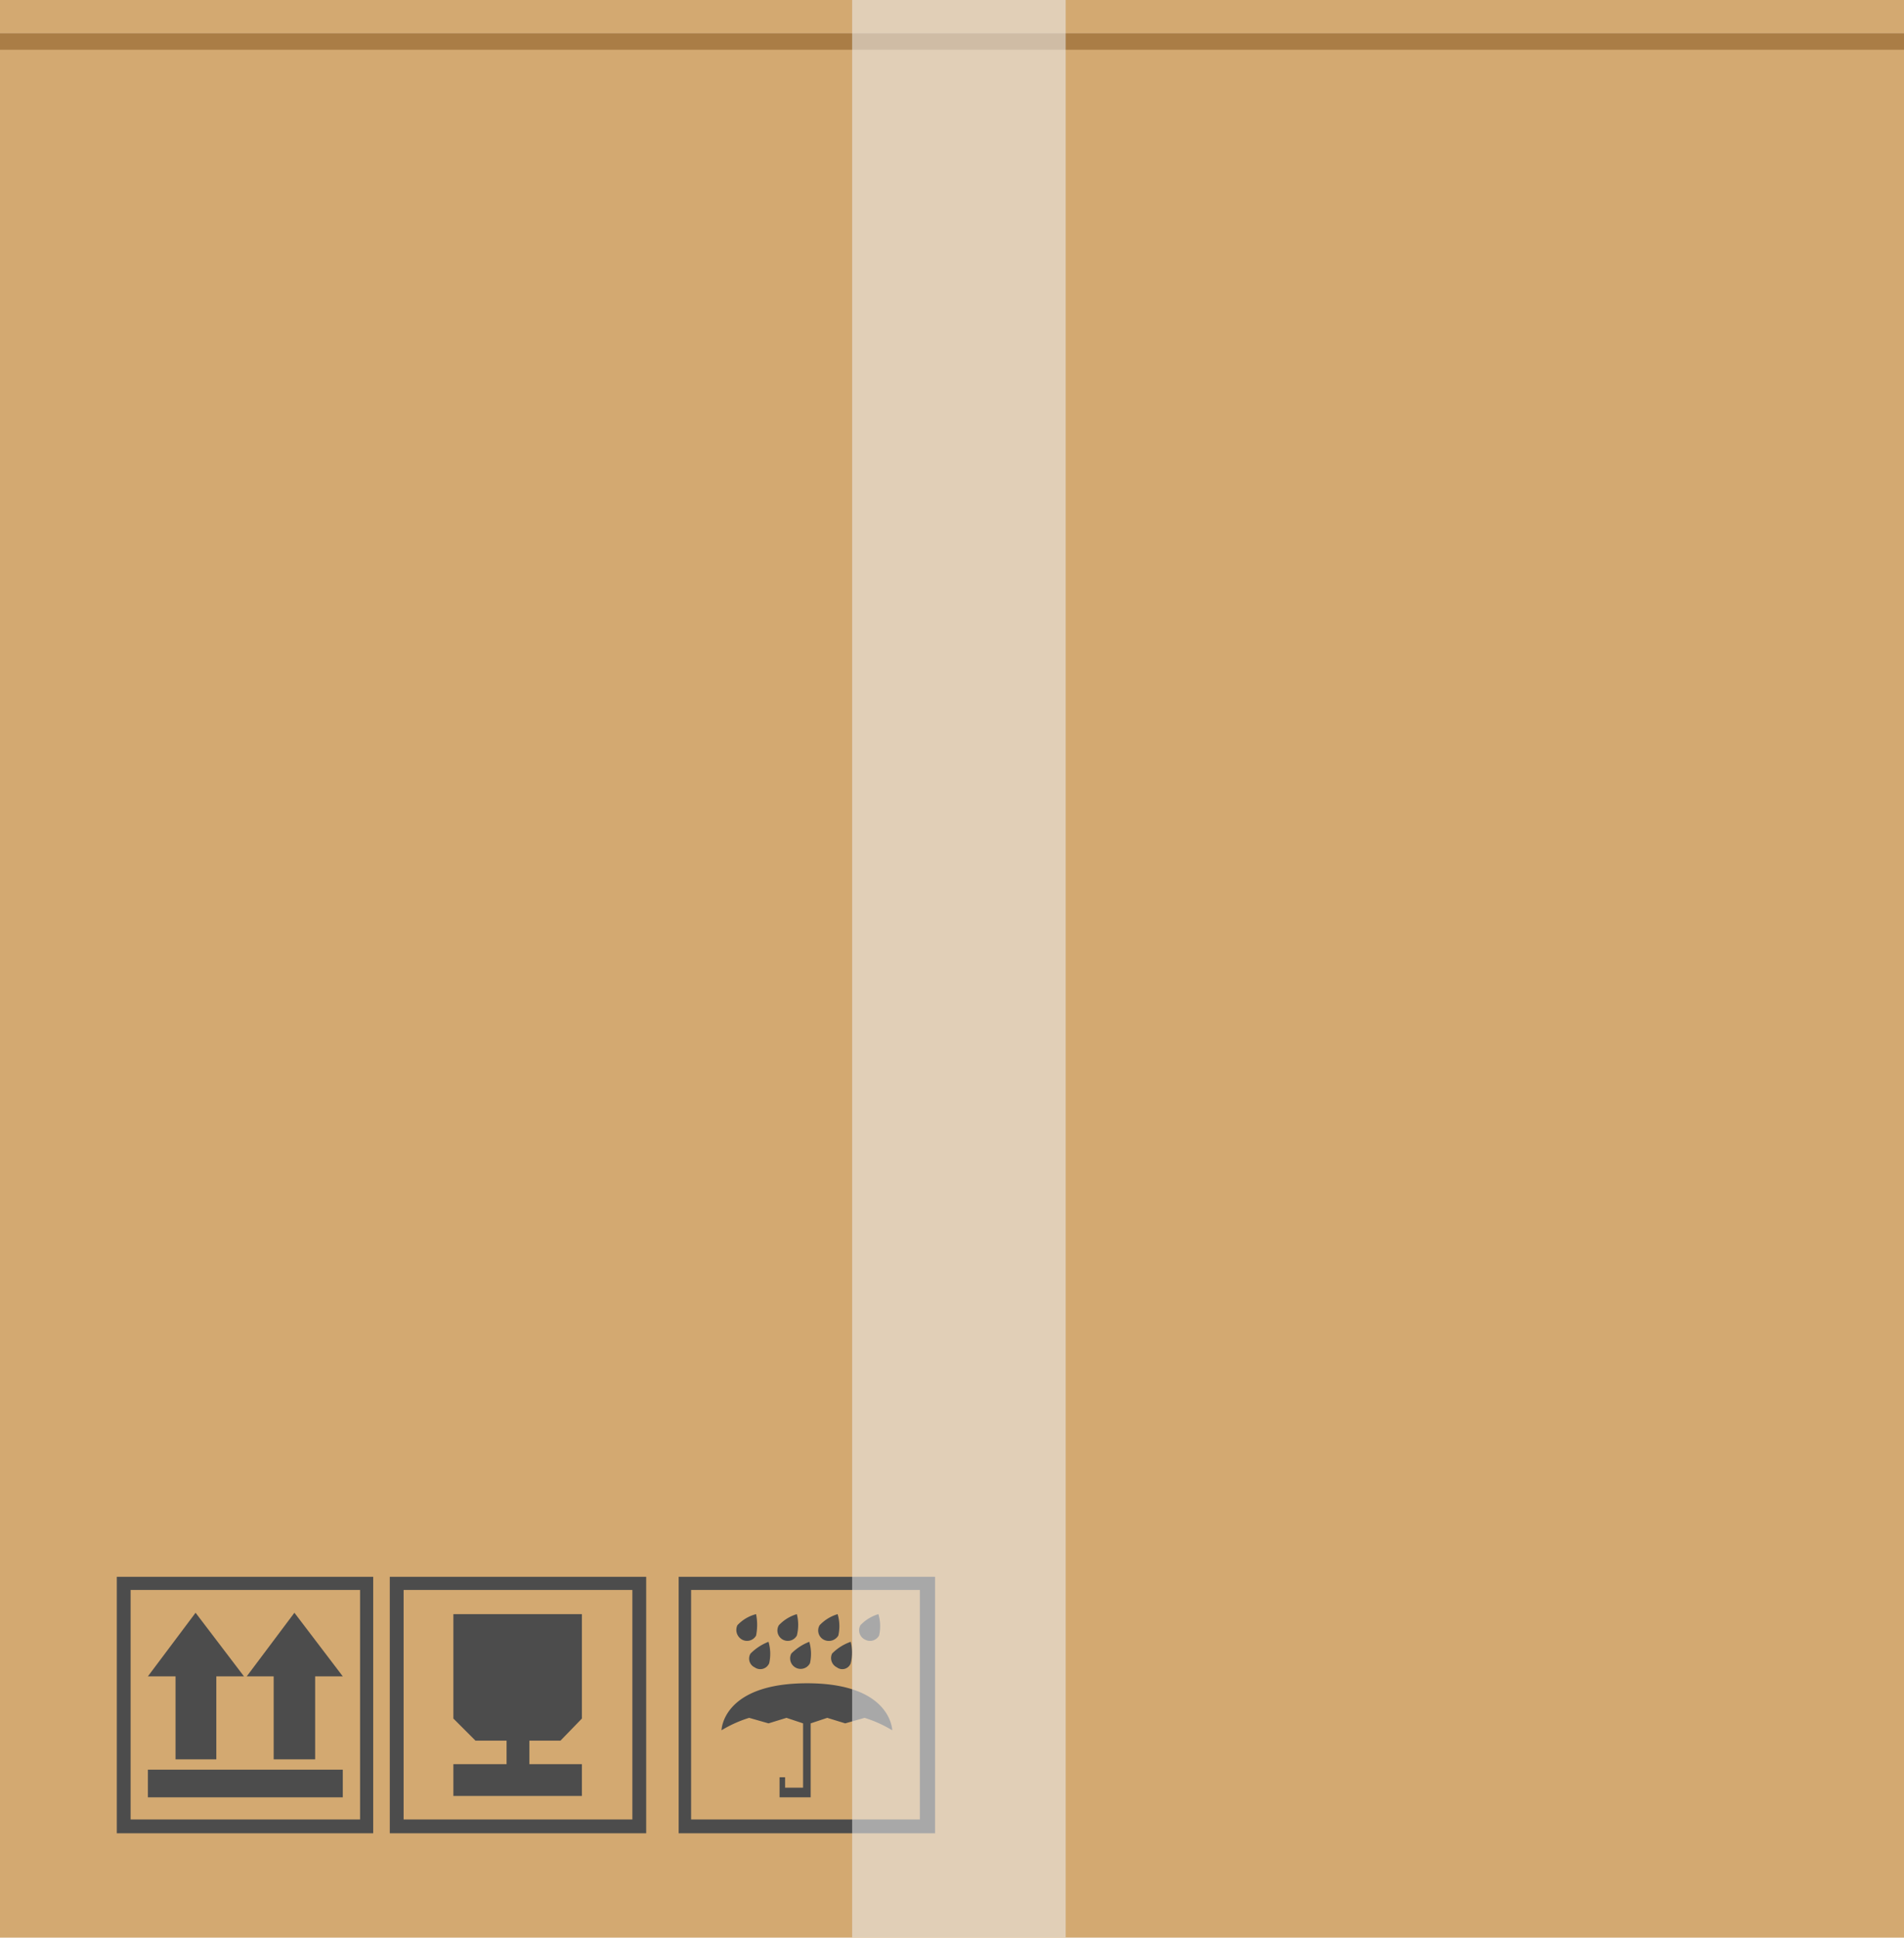
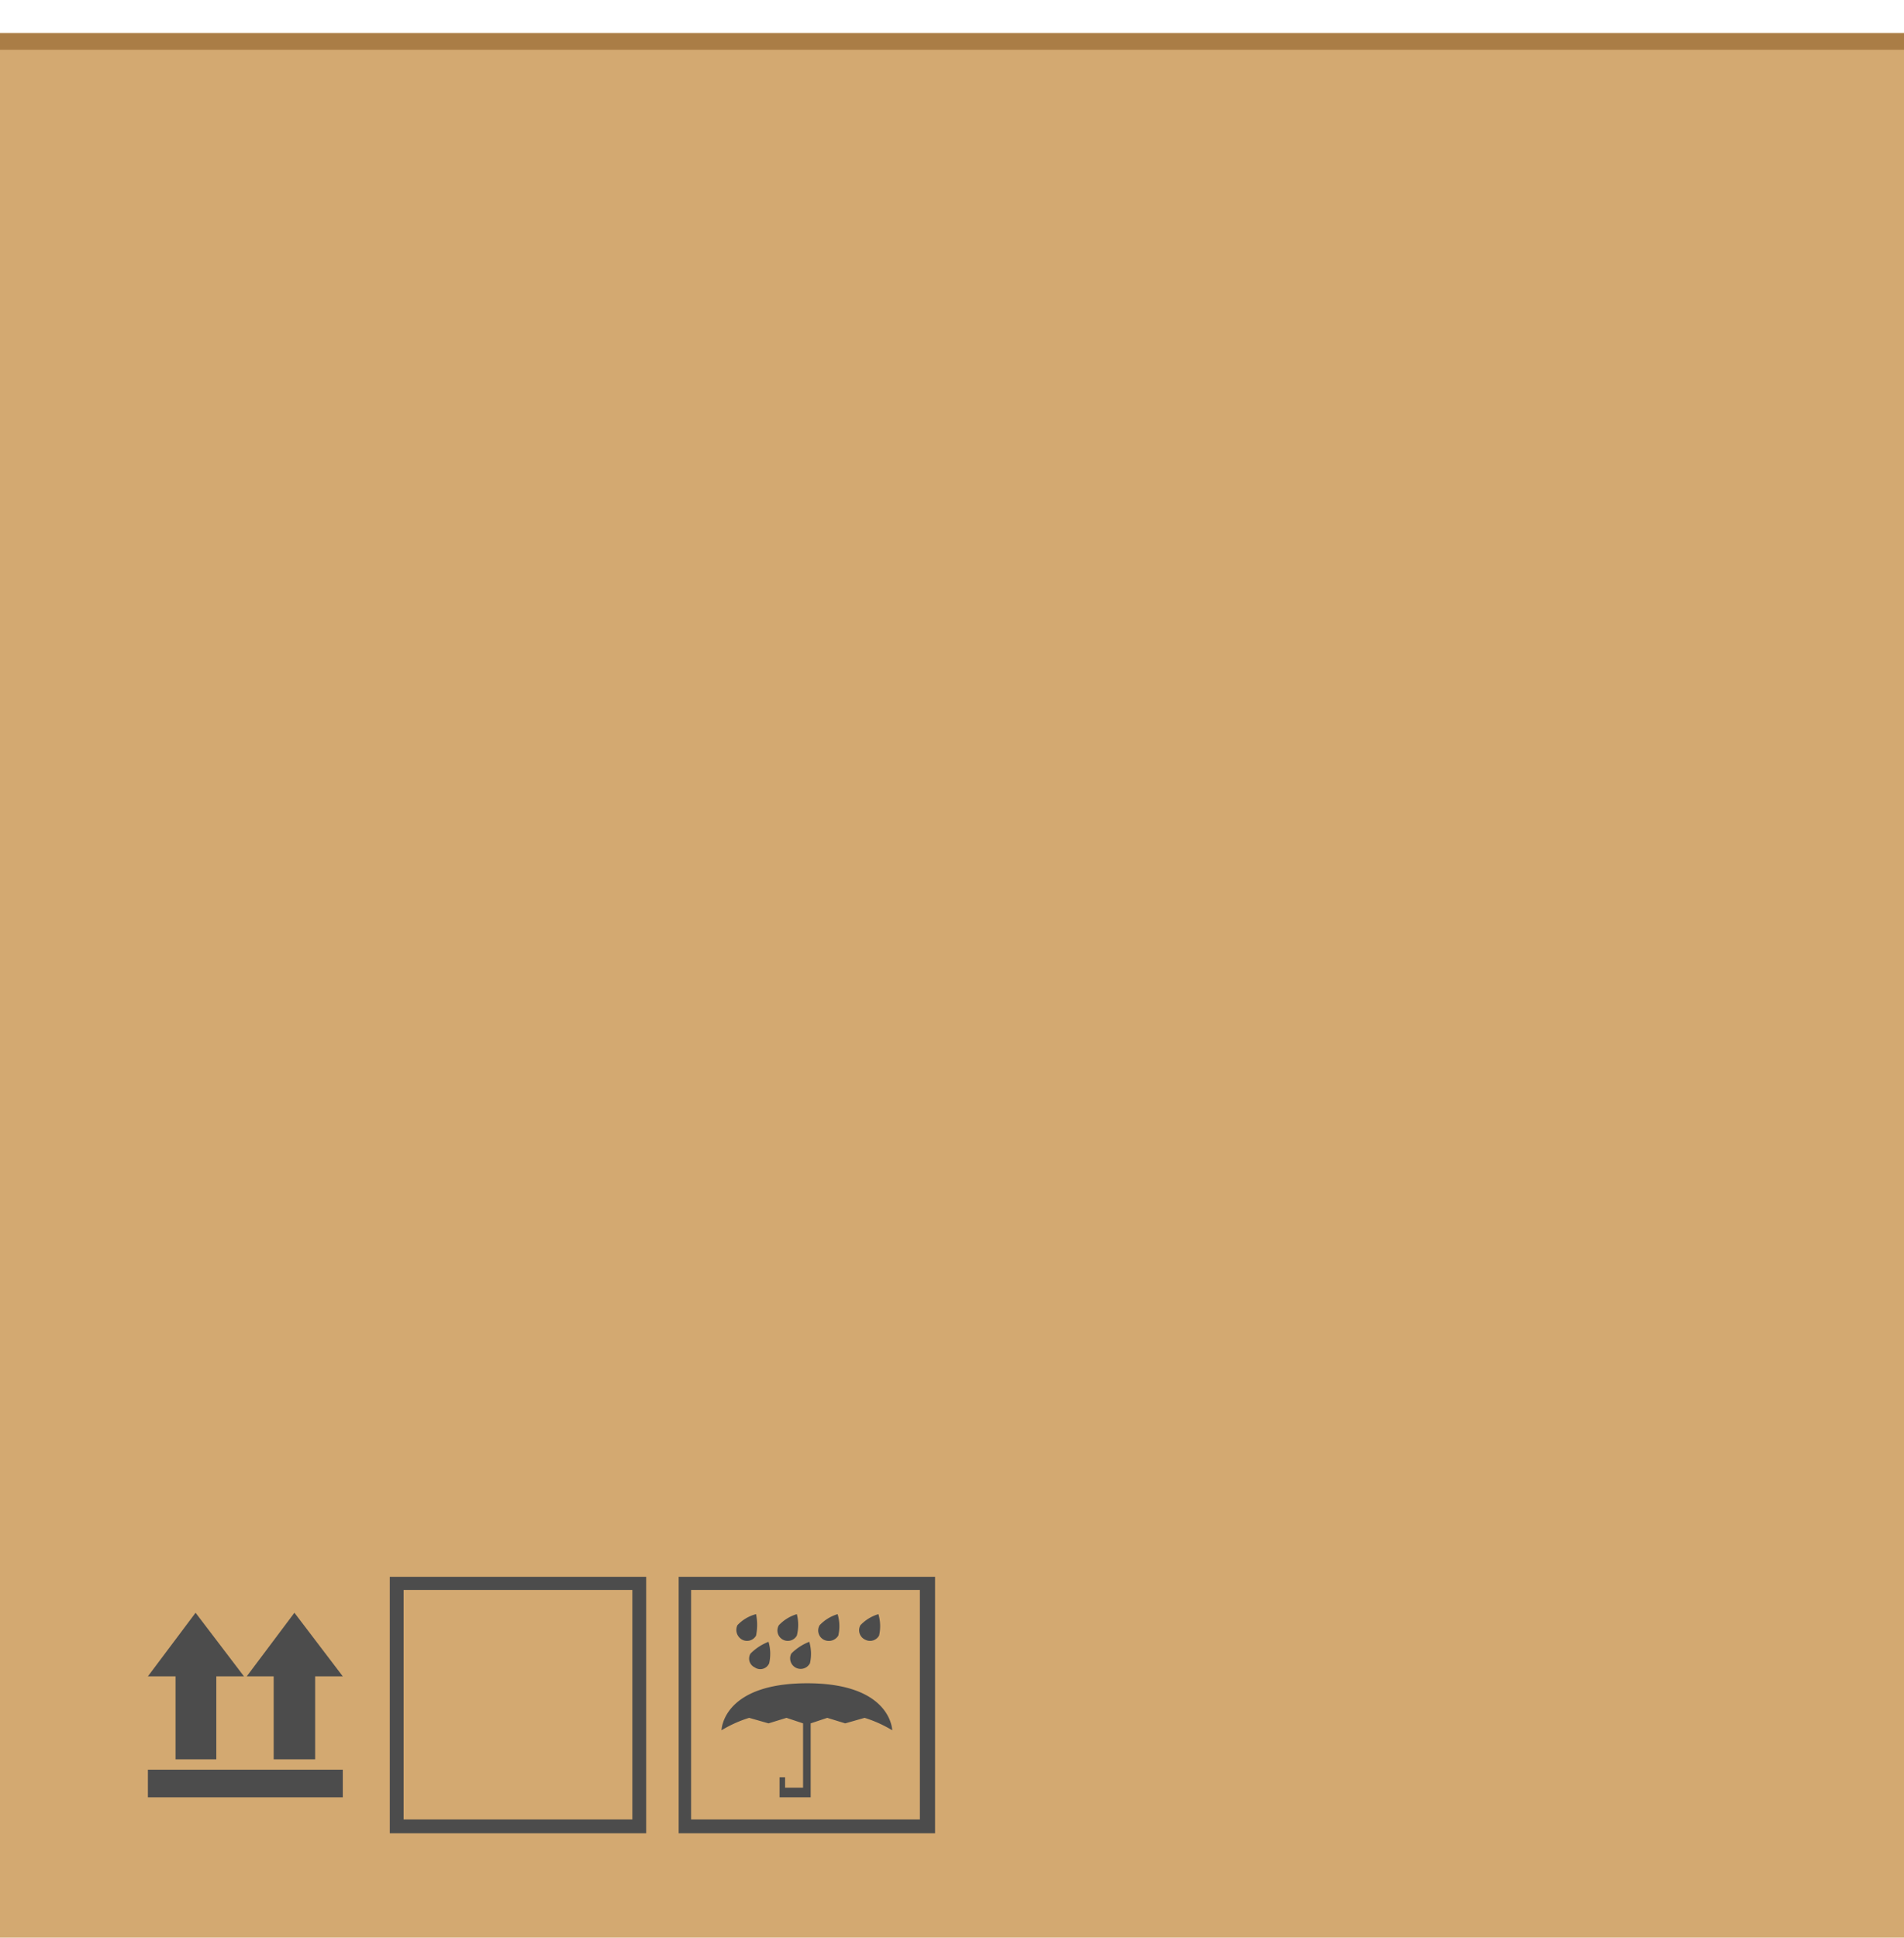
<svg xmlns="http://www.w3.org/2000/svg" viewBox="0 0 27.55 28.03">
  <defs>
    <style>.cls-1{fill:#d3a971;}.cls-2{fill:#aa7d46;}.cls-3{fill:#4c4c4c;}.cls-4{opacity:0.58;}.cls-5{fill:#eaeaea;}</style>
  </defs>
  <g id="Слой_2" data-name="Слой 2">
    <g id="Слой_1-2" data-name="Слой 1">
      <rect class="cls-1" y="0.48" width="27.55" height="27.55" />
-       <rect class="cls-1" width="27.55" height="0.48" />
      <rect class="cls-2" y="0.48" width="27.55" height="0.24" />
      <path class="cls-3" d="M13.53,26.52H9.82V22.81h3.71ZM10,26.32h3.31V23H10Z" />
-       <polygon class="cls-3" points="8.11 25.18 8.42 24.86 8.42 23.35 7.49 23.35 6.56 23.35 6.56 24.86 6.88 25.18 7.33 25.18 7.33 25.52 6.56 25.52 6.56 25.98 7.49 25.98 8.42 25.98 8.42 25.52 7.66 25.52 7.66 25.18 8.11 25.18" />
      <path class="cls-3" d="M9.35,26.52H5.64V22.81H9.35Zm-3.51-.2H9.15V23H5.84Z" />
-       <path class="cls-3" d="M5.4,26.52H1.69V22.81H5.4Zm-3.51-.2H5.21V23H1.89Z" />
      <polygon class="cls-3" points="4.26 23.33 3.57 24.25 3.96 24.25 3.96 25.45 4.26 25.45 4.56 25.45 4.56 24.25 4.96 24.25 4.26 23.33" />
      <polygon class="cls-3" points="2.83 23.33 2.14 24.25 2.54 24.25 2.54 25.45 2.83 25.45 3.13 25.45 3.13 24.25 3.53 24.25 2.83 23.33" />
      <rect class="cls-3" x="2.14" y="25.6" width="2.82" height="0.4" />
      <path class="cls-3" d="M11.68,24.35c-1.23,0-1.24.68-1.24.68a1.79,1.79,0,0,1,.4-.18l.28.08.26-.08.24.08v.93h-.26v-.15h-.08V26h.45V24.93l.24-.08.26.08.28-.08a1.79,1.79,0,0,1,.4.18S12.9,24.35,11.68,24.35Z" />
      <path class="cls-3" d="M10.94,23.35a.56.56,0,0,0-.27.16.16.16,0,0,0,.07.21.15.15,0,0,0,.2-.06A.79.79,0,0,0,10.94,23.35Z" />
      <path class="cls-3" d="M11.53,23.35a.59.59,0,0,0-.26.16.15.15,0,0,0,.06.21.15.15,0,0,0,.2-.06A.63.63,0,0,0,11.53,23.35Z" />
      <path class="cls-3" d="M12.12,23.35a.59.59,0,0,0-.26.16.15.15,0,0,0,.06.21.16.16,0,0,0,.21-.06A.61.61,0,0,0,12.12,23.35Z" />
      <path class="cls-3" d="M12.71,23.35a.59.59,0,0,0-.26.16.15.15,0,0,0,.07.21.15.15,0,0,0,.2-.06A.61.61,0,0,0,12.71,23.35Z" />
      <path class="cls-3" d="M11.12,23.75a.75.75,0,0,0-.26.17.14.14,0,0,0,.06.2.14.14,0,0,0,.21-.06A.62.62,0,0,0,11.12,23.75Z" />
      <path class="cls-3" d="M11.71,23.75a.75.75,0,0,0-.26.17.15.15,0,0,0,.27.14A.62.62,0,0,0,11.71,23.75Z" />
-       <path class="cls-3" d="M12.31,23.75a.7.7,0,0,0-.27.17.15.15,0,0,0,.07.2.13.13,0,0,0,.2-.06A.64.64,0,0,0,12.31,23.75Z" />
      <g class="cls-4">
-         <rect class="cls-5" x="12.33" width="3.09" height="28.03" />
-       </g>
+         </g>
    </g>
  </g>
</svg>